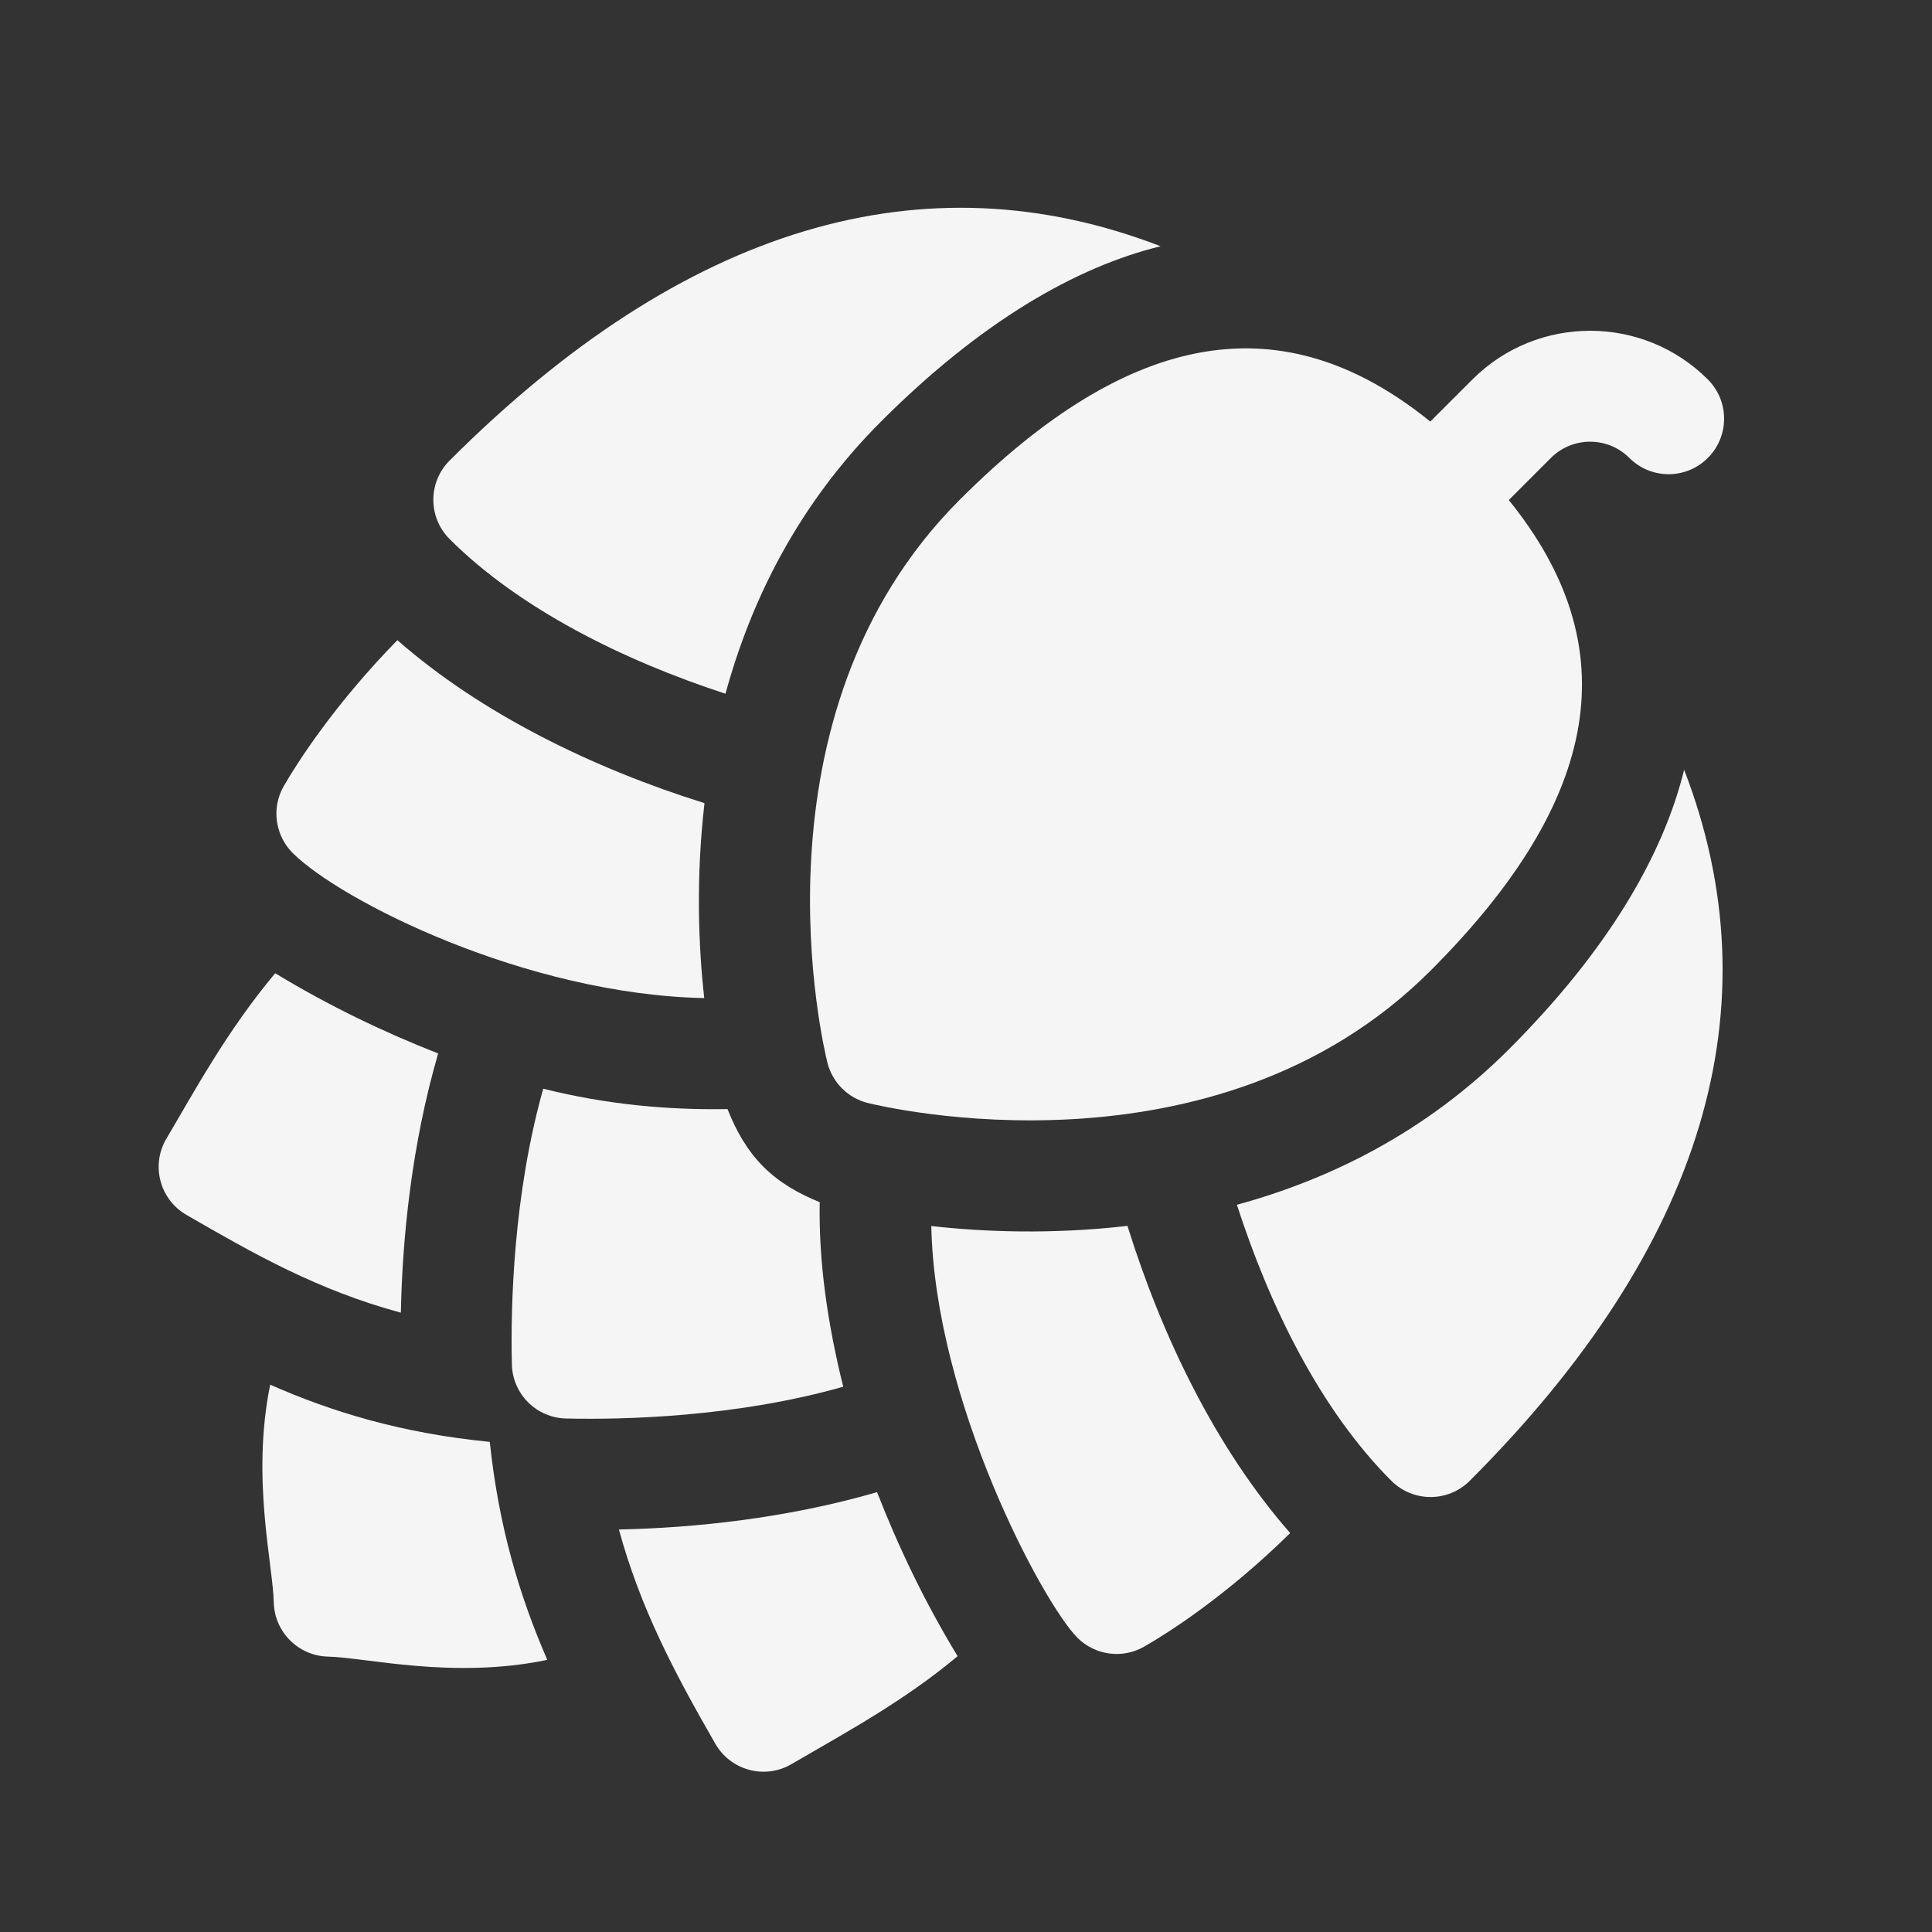
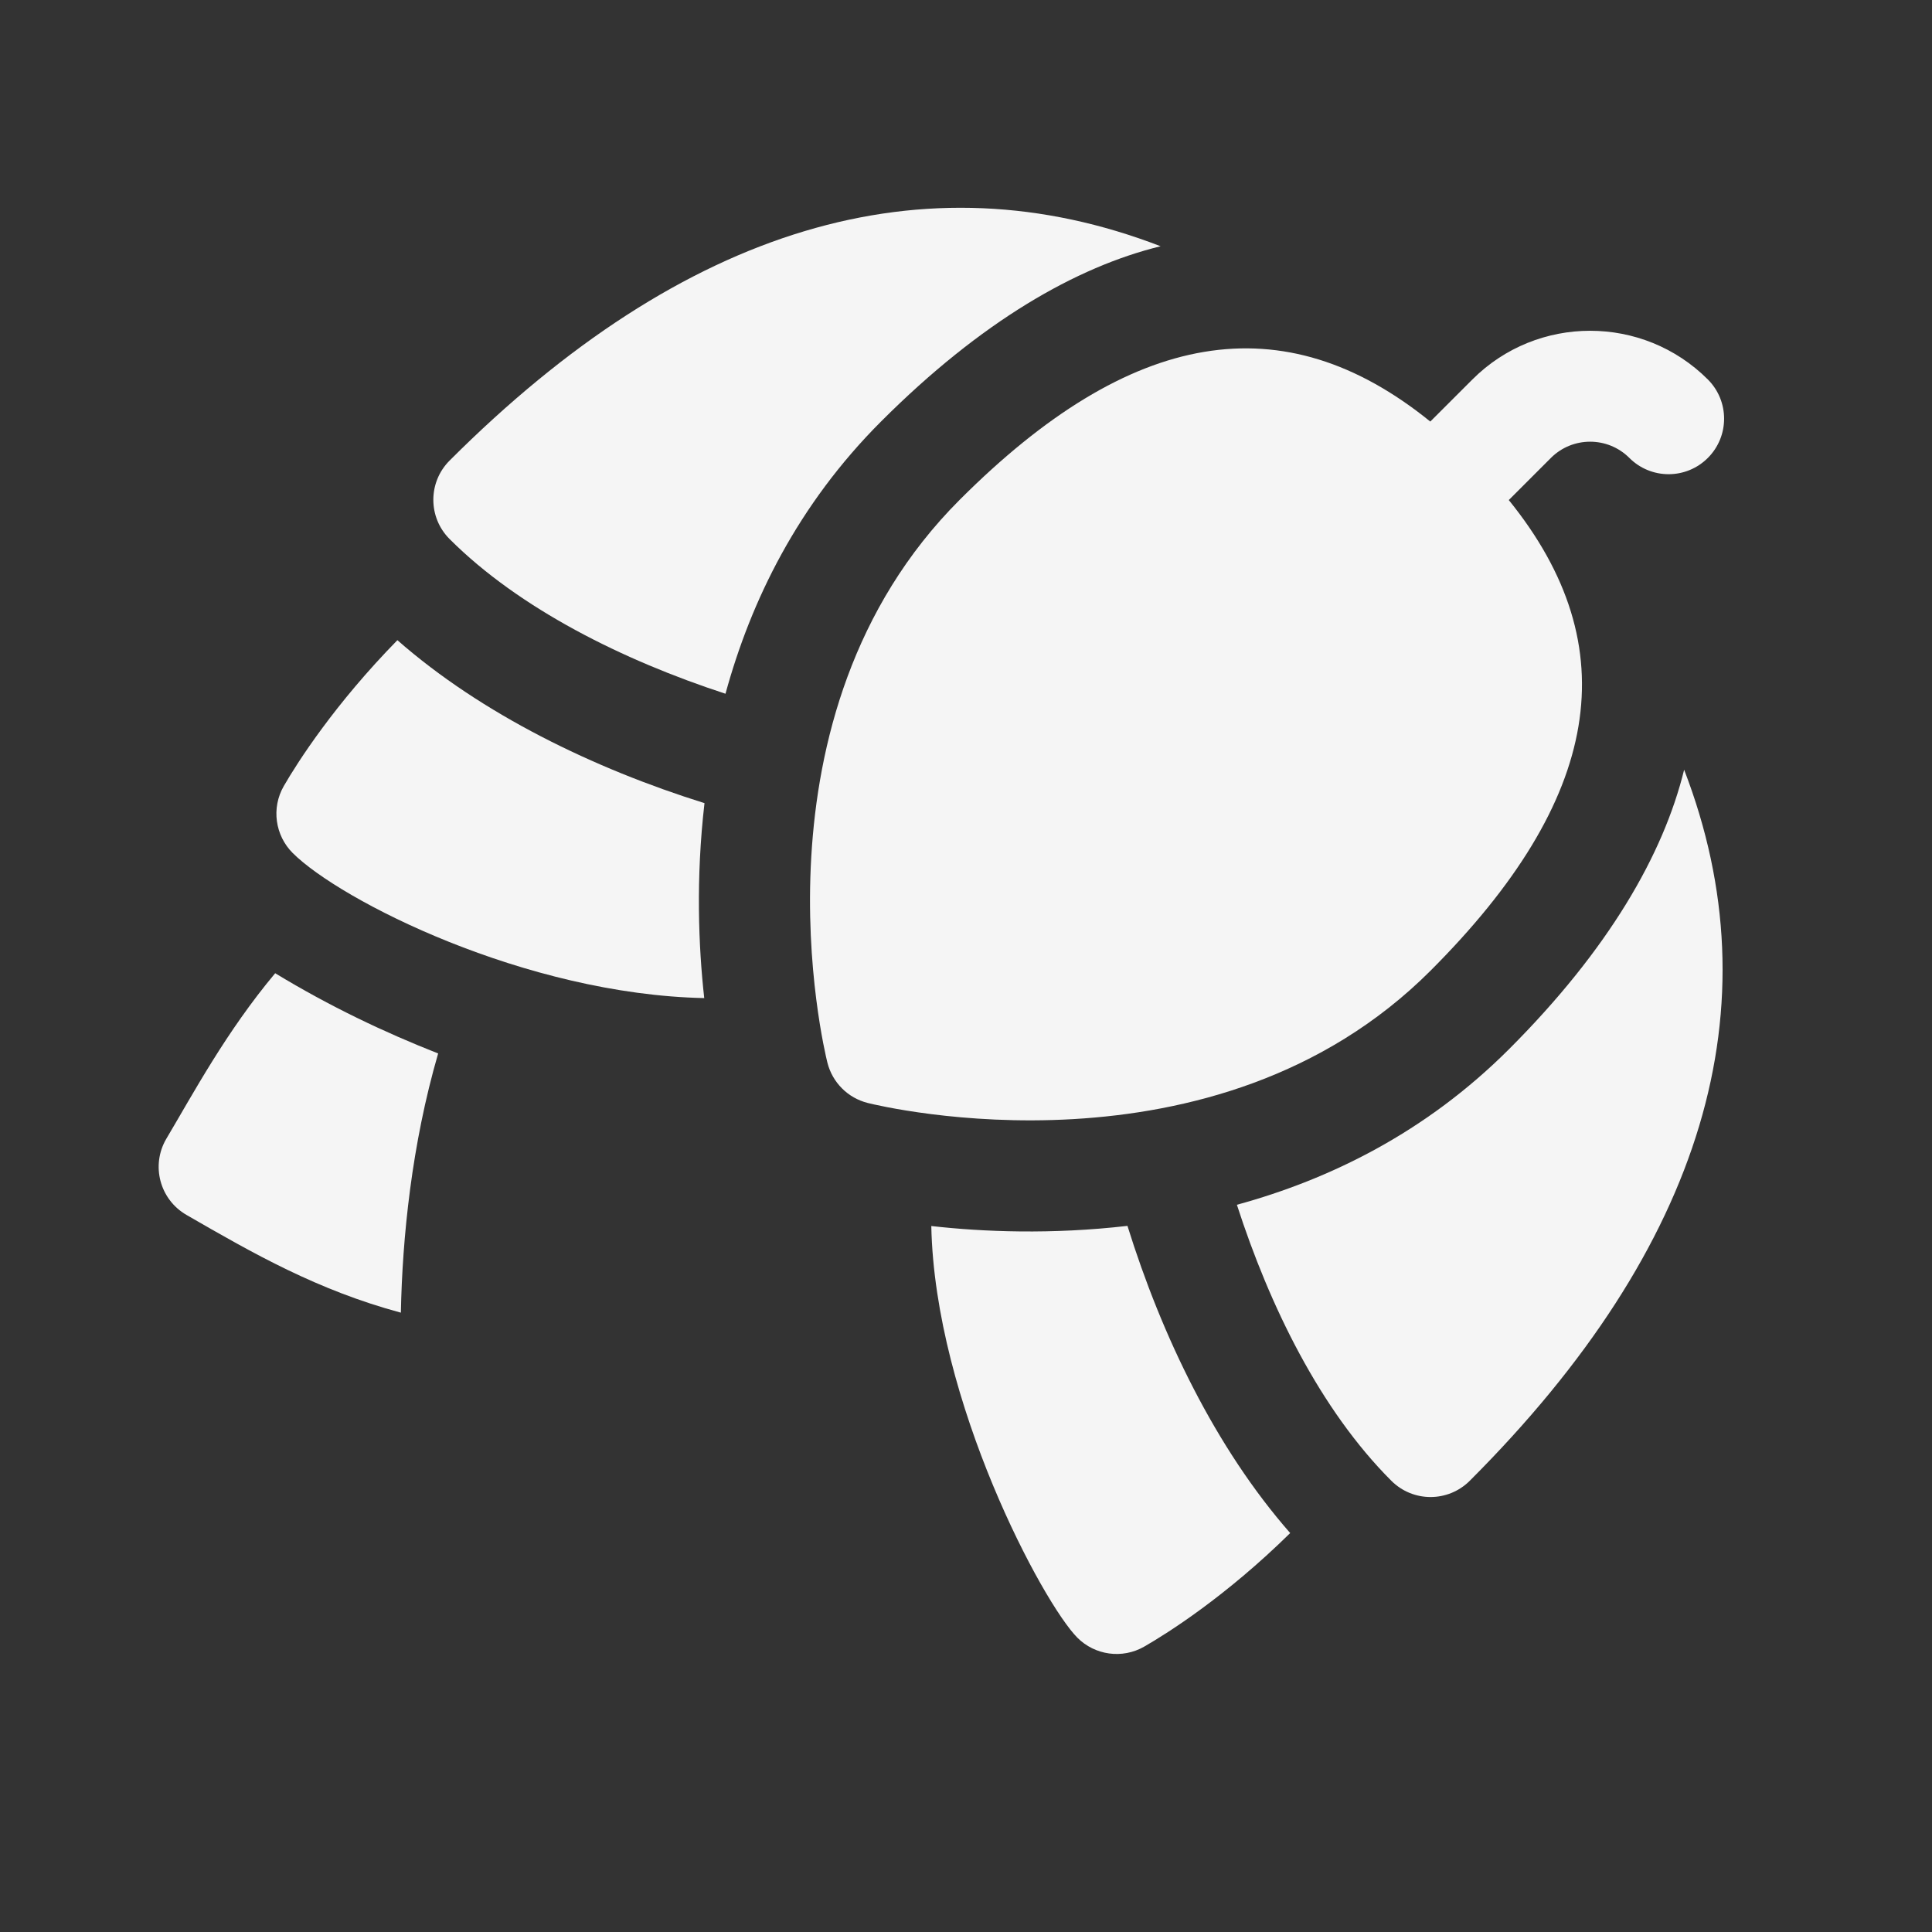
<svg xmlns="http://www.w3.org/2000/svg" width="51" height="51" viewBox="0 0 51 51" fill="none">
  <rect x="0" y="0" width="51" height="51" fill="#333333" stroke="none" />
  <g clip-path="url(#clip0_363_2988)">
    <path d="M21.841 28.05C21.907 28.312 22.042 28.546 22.226 28.73C22.41 28.915 22.645 29.05 22.907 29.116C23.278 29.208 32.063 31.323 37.763 25.623C42.278 21.108 42.971 17.081 39.828 13.2L40.94 12.088C41.511 11.517 42.44 11.517 43.011 12.088C43.584 12.661 44.51 12.661 45.083 12.088C45.655 11.516 45.655 10.589 45.083 10.017C43.369 8.303 40.581 8.303 38.868 10.017L37.756 11.128C33.876 7.986 29.848 8.678 25.334 13.193C19.634 18.893 21.749 27.678 21.841 28.05Z" fill="#F5F5F5" />
-     <path d="M12.929 38.062C10.598 37.833 8.762 37.271 7.132 36.552C6.63 39.022 7.204 41.291 7.227 42.299C7.245 43.075 7.87 43.711 8.657 43.73C9.657 43.752 11.961 44.335 14.447 43.816C13.707 42.113 13.166 40.3 12.929 38.062Z" fill="#F5F5F5" />
    <path d="M7.264 25.691C5.966 27.243 5.104 28.86 4.385 30.07C3.984 30.763 4.213 31.659 4.921 32.07C6.699 33.097 8.388 34.06 10.582 34.651C10.62 32.678 10.867 30.214 11.566 27.809C10.144 27.249 8.712 26.57 7.264 25.691Z" fill="#F5F5F5" />
-     <path d="M20.887 46.572C22.391 45.697 23.872 44.896 25.278 43.719C24.395 42.264 23.712 40.822 23.152 39.389C20.76 40.084 18.306 40.334 16.338 40.375C16.894 42.419 17.779 44.116 18.886 46.036C19.286 46.73 20.182 46.98 20.887 46.572Z" fill="#F5F5F5" />
-     <path d="M20.155 30.802C19.724 30.371 19.425 29.841 19.205 29.277C17.608 29.304 15.989 29.153 14.34 28.739C13.553 31.534 13.476 34.463 13.512 36.014C13.521 36.406 13.682 36.759 13.94 37.017C14.198 37.275 14.551 37.435 14.942 37.445C16.502 37.48 19.451 37.404 22.259 36.606C21.851 34.959 21.609 33.33 21.638 31.734C21.089 31.513 20.574 31.221 20.155 30.802Z" fill="#F5F5F5" />
    <path d="M30.209 43.464C30.82 43.112 32.351 42.148 34.058 40.469C32.087 38.222 30.665 35.258 29.762 32.36C27.759 32.592 25.944 32.518 24.584 32.364C24.678 37.005 27.538 42.329 28.442 43.233C28.899 43.69 29.621 43.803 30.209 43.464Z" fill="#F5F5F5" />
    <path d="M18.597 21.201C15.675 20.287 12.717 18.853 10.49 16.899C8.838 18.586 7.861 20.11 7.493 20.747C7.154 21.333 7.267 22.057 7.724 22.515C8.979 23.77 13.866 26.249 18.59 26.347C18.439 24.991 18.366 23.189 18.597 21.201Z" fill="#F5F5F5" />
    <path d="M36.727 39.088C37.3 39.661 38.226 39.661 38.799 39.088C45 32.888 46.862 26.557 44.457 20.319C43.91 22.552 42.467 25.063 39.835 27.695C37.632 29.897 35.101 31.133 32.651 31.803C33.513 34.471 34.848 37.209 36.727 39.088Z" fill="#F5F5F5" />
    <path d="M11.868 14.229C13.707 16.068 16.449 17.431 19.151 18.313C19.822 15.86 21.057 13.326 23.262 11.122C25.894 8.49 28.405 7.046 30.637 6.5C24.399 4.094 18.069 5.957 11.868 12.158C11.296 12.73 11.296 13.657 11.868 14.229Z" fill="#F5F5F5" />
  </g>
  <defs>
    <clipPath id="clip0_363_2988">
      <rect width="50" height="50" fill="white" transform="translate(0.333 0.623)" />
    </clipPath>
  </defs>
</svg>